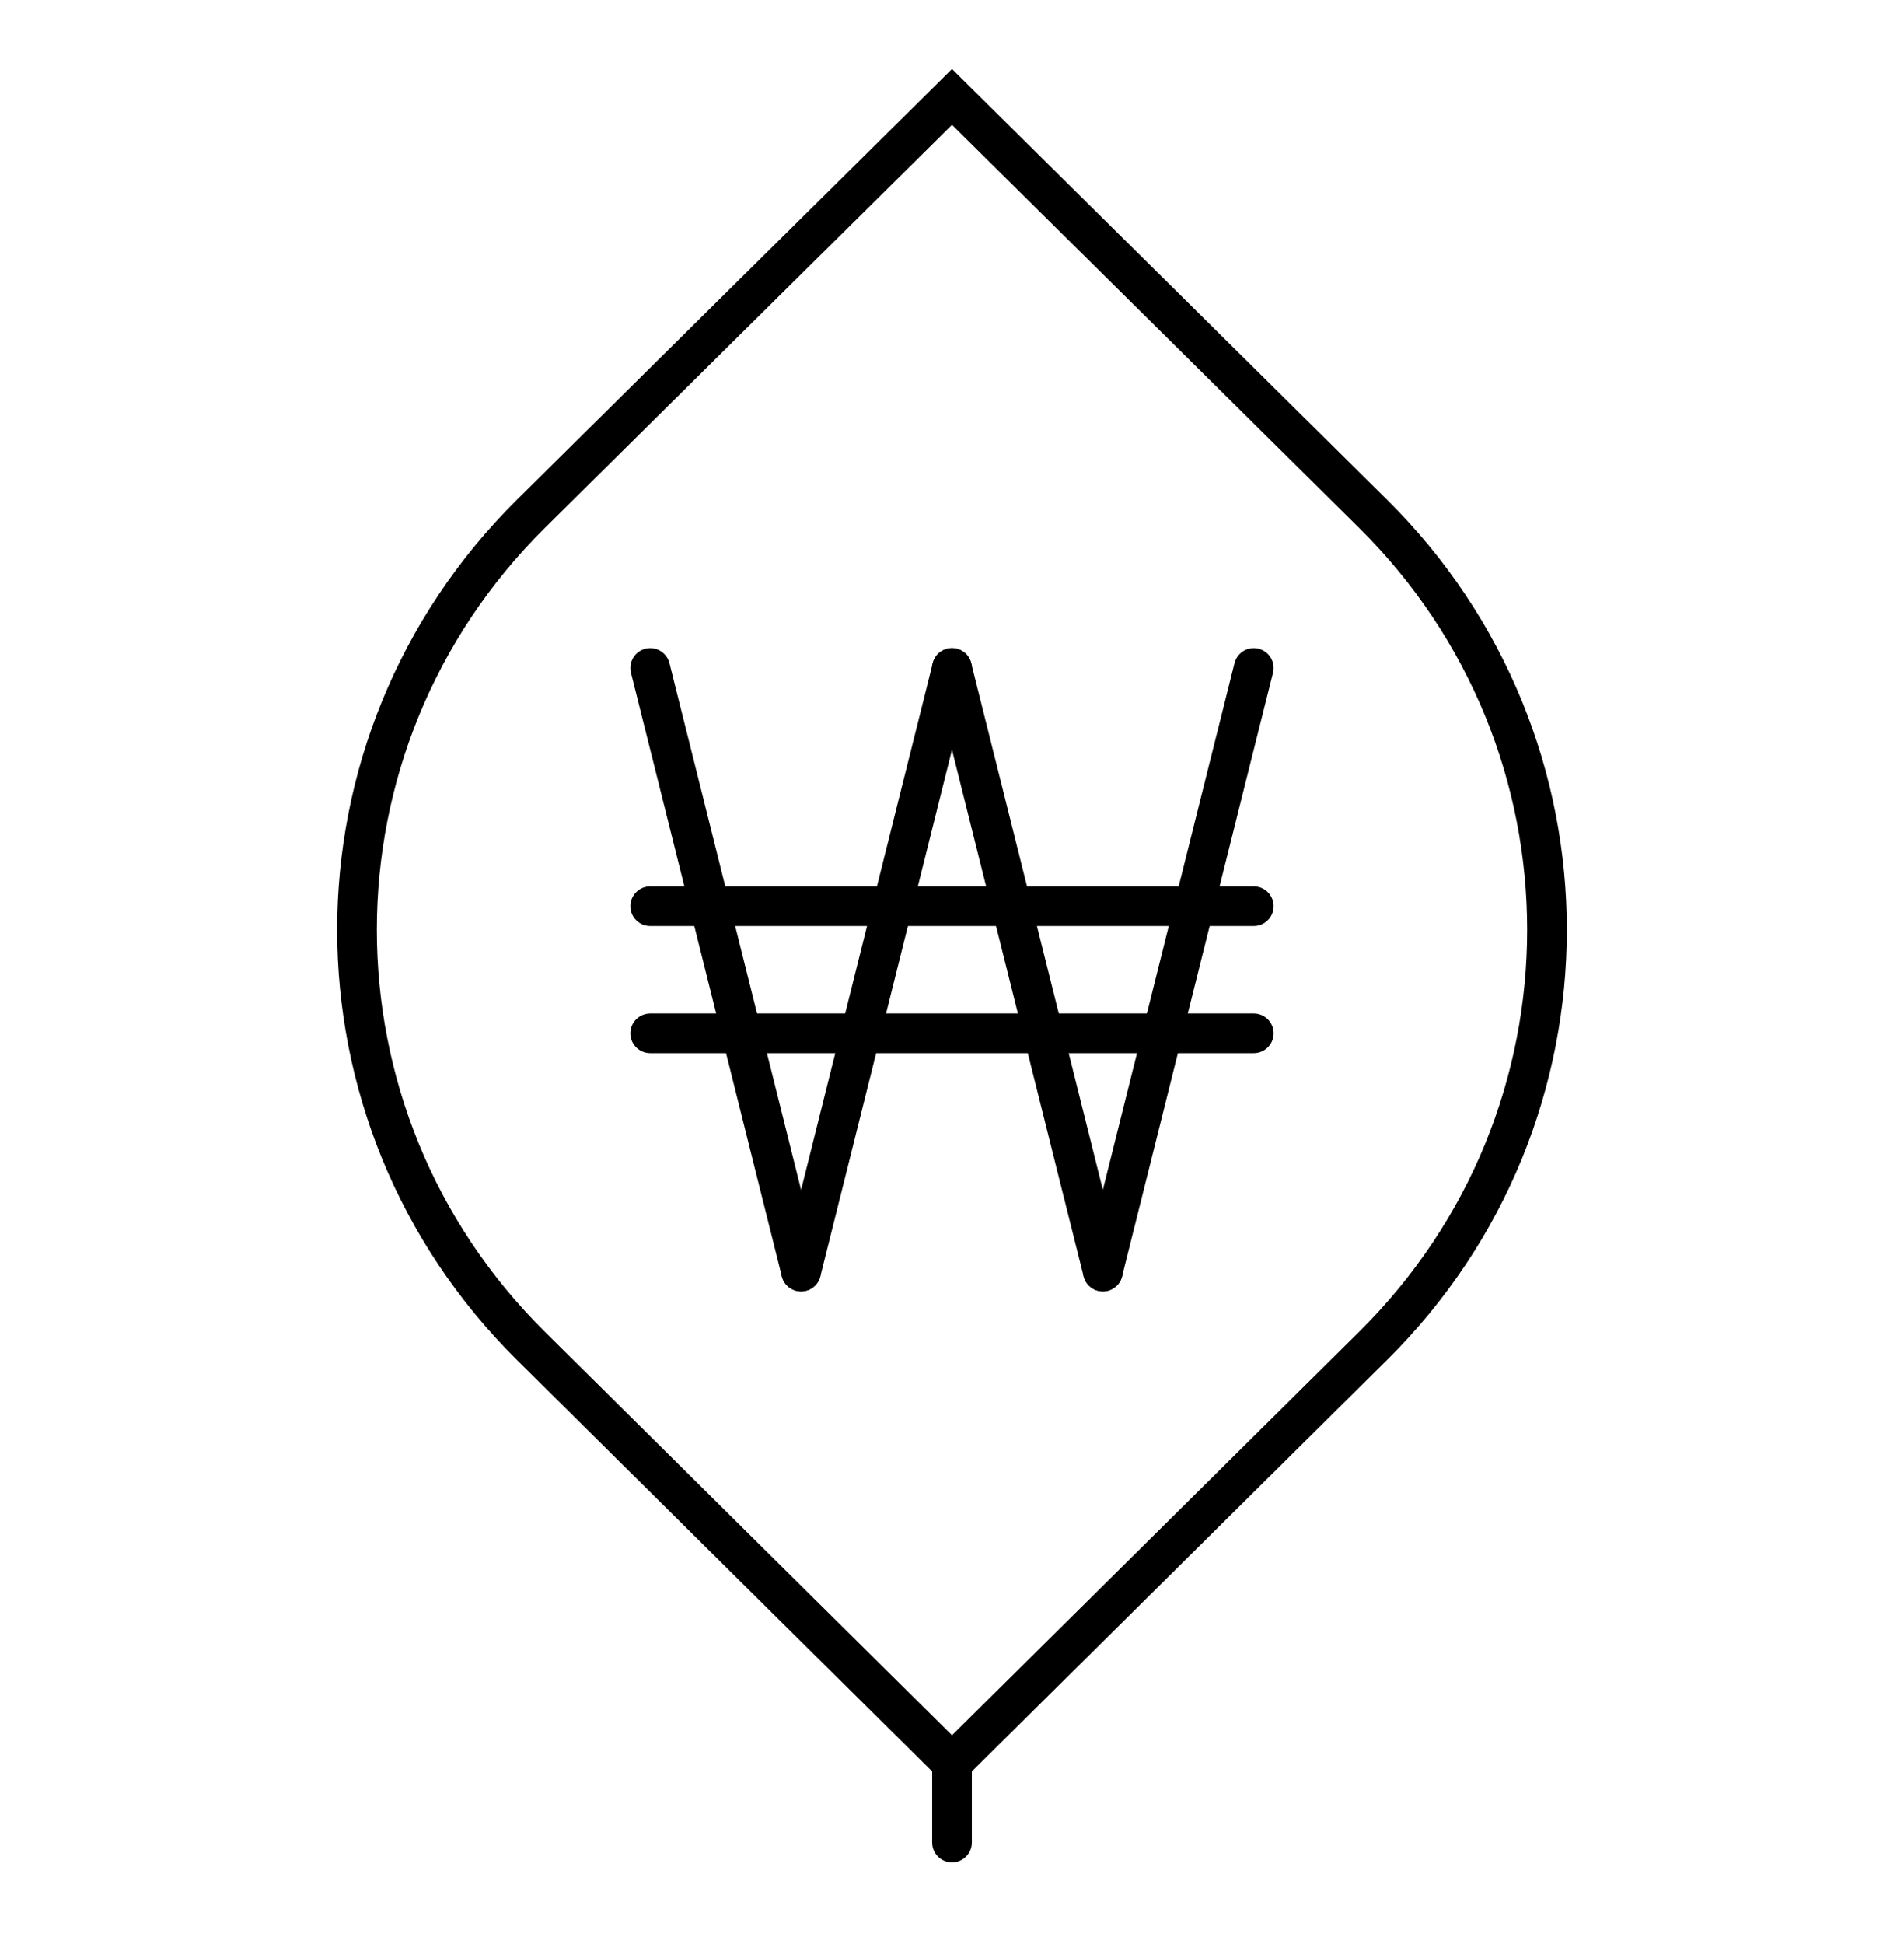
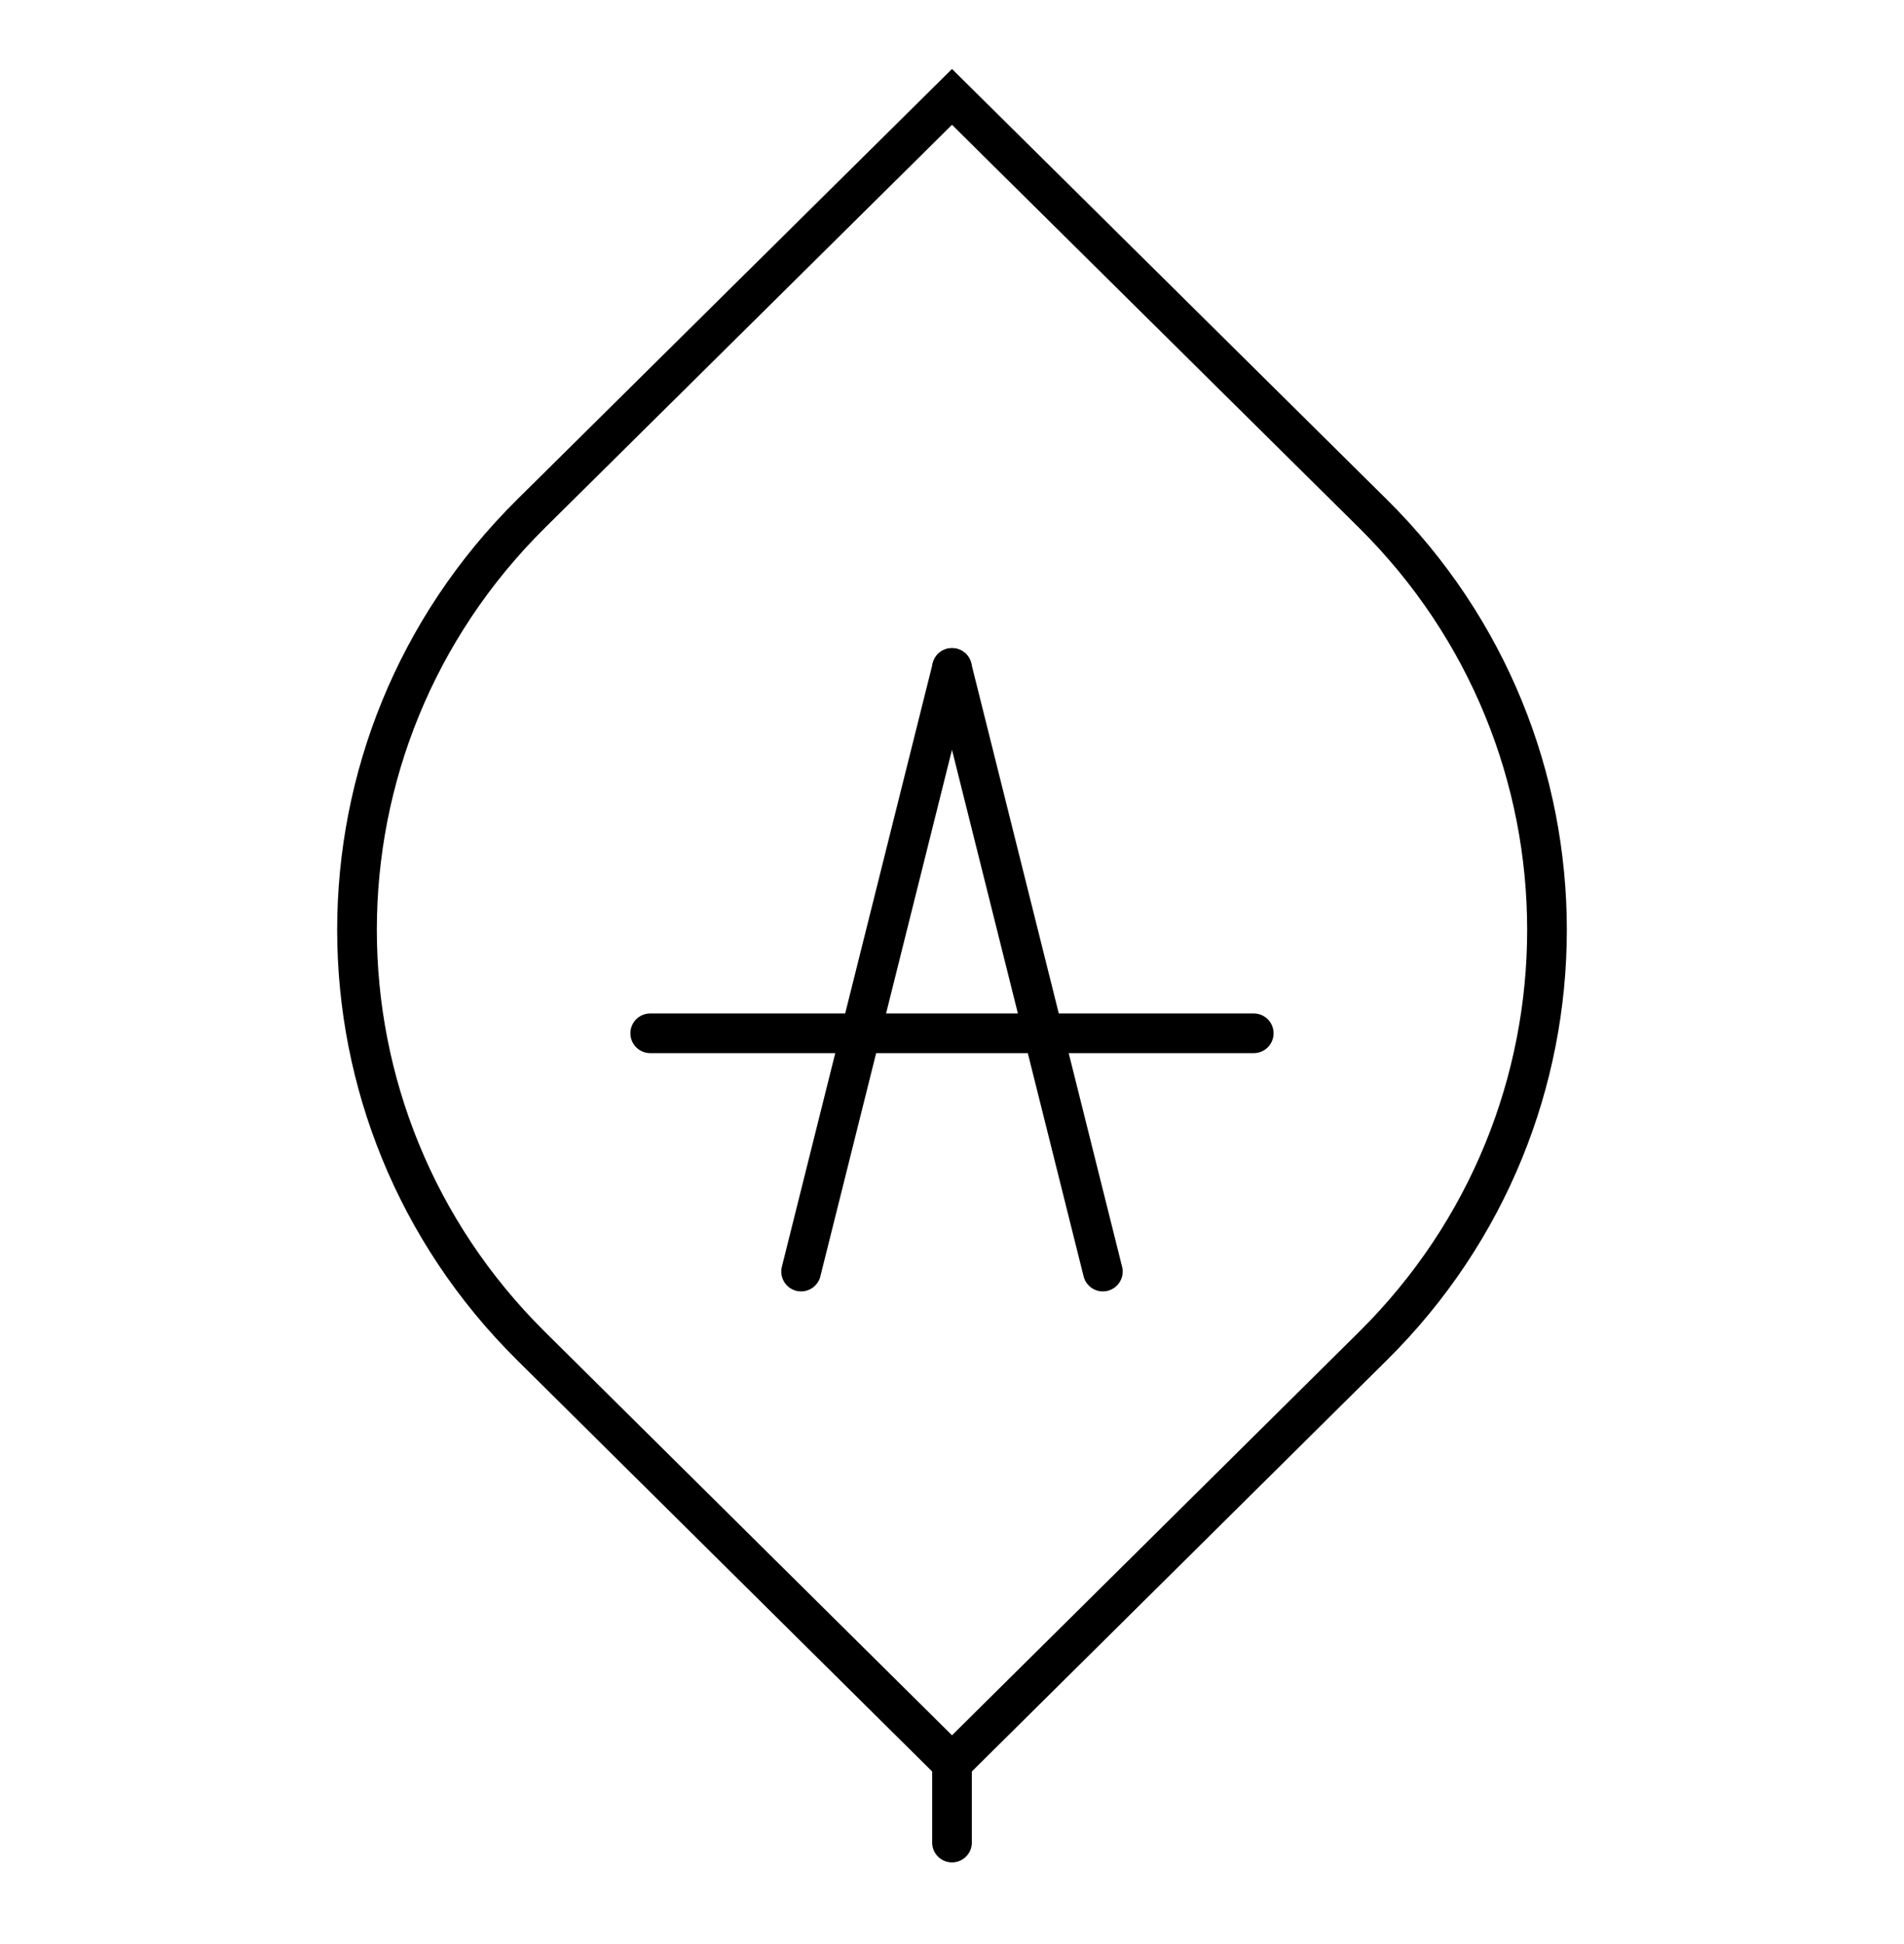
<svg xmlns="http://www.w3.org/2000/svg" width="48" height="49" viewBox="0 0 48 49" fill="none">
  <path d="M24 2.442L13.383 12.952C7.539 18.742 7.539 28.132 13.383 33.922L24 44.442L34.617 33.922C40.461 28.132 40.461 18.742 34.617 12.952L24 2.442Z" stroke="black" stroke-miterlimit="10" stroke-linecap="round" />
  <path d="M24 44.442V46.442" stroke="black" stroke-miterlimit="10" stroke-linecap="round" />
-   <path d="M16.392 22.841H31.607" stroke="black" stroke-miterlimit="10" stroke-linecap="round" />
  <path d="M16.392 26.044H31.607" stroke="black" stroke-miterlimit="10" stroke-linecap="round" />
-   <path d="M31.607 16.835L29.705 24.442L27.803 32.05M20.195 32.05L18.294 24.442L16.392 16.835" stroke="black" stroke-linecap="round" />
  <path d="M24 16.835L22.098 24.442L20.196 32.05" stroke="black" stroke-linecap="round" />
  <path d="M27.803 32.05L25.901 24.442L23.999 16.835" stroke="black" stroke-linecap="round" />
</svg>